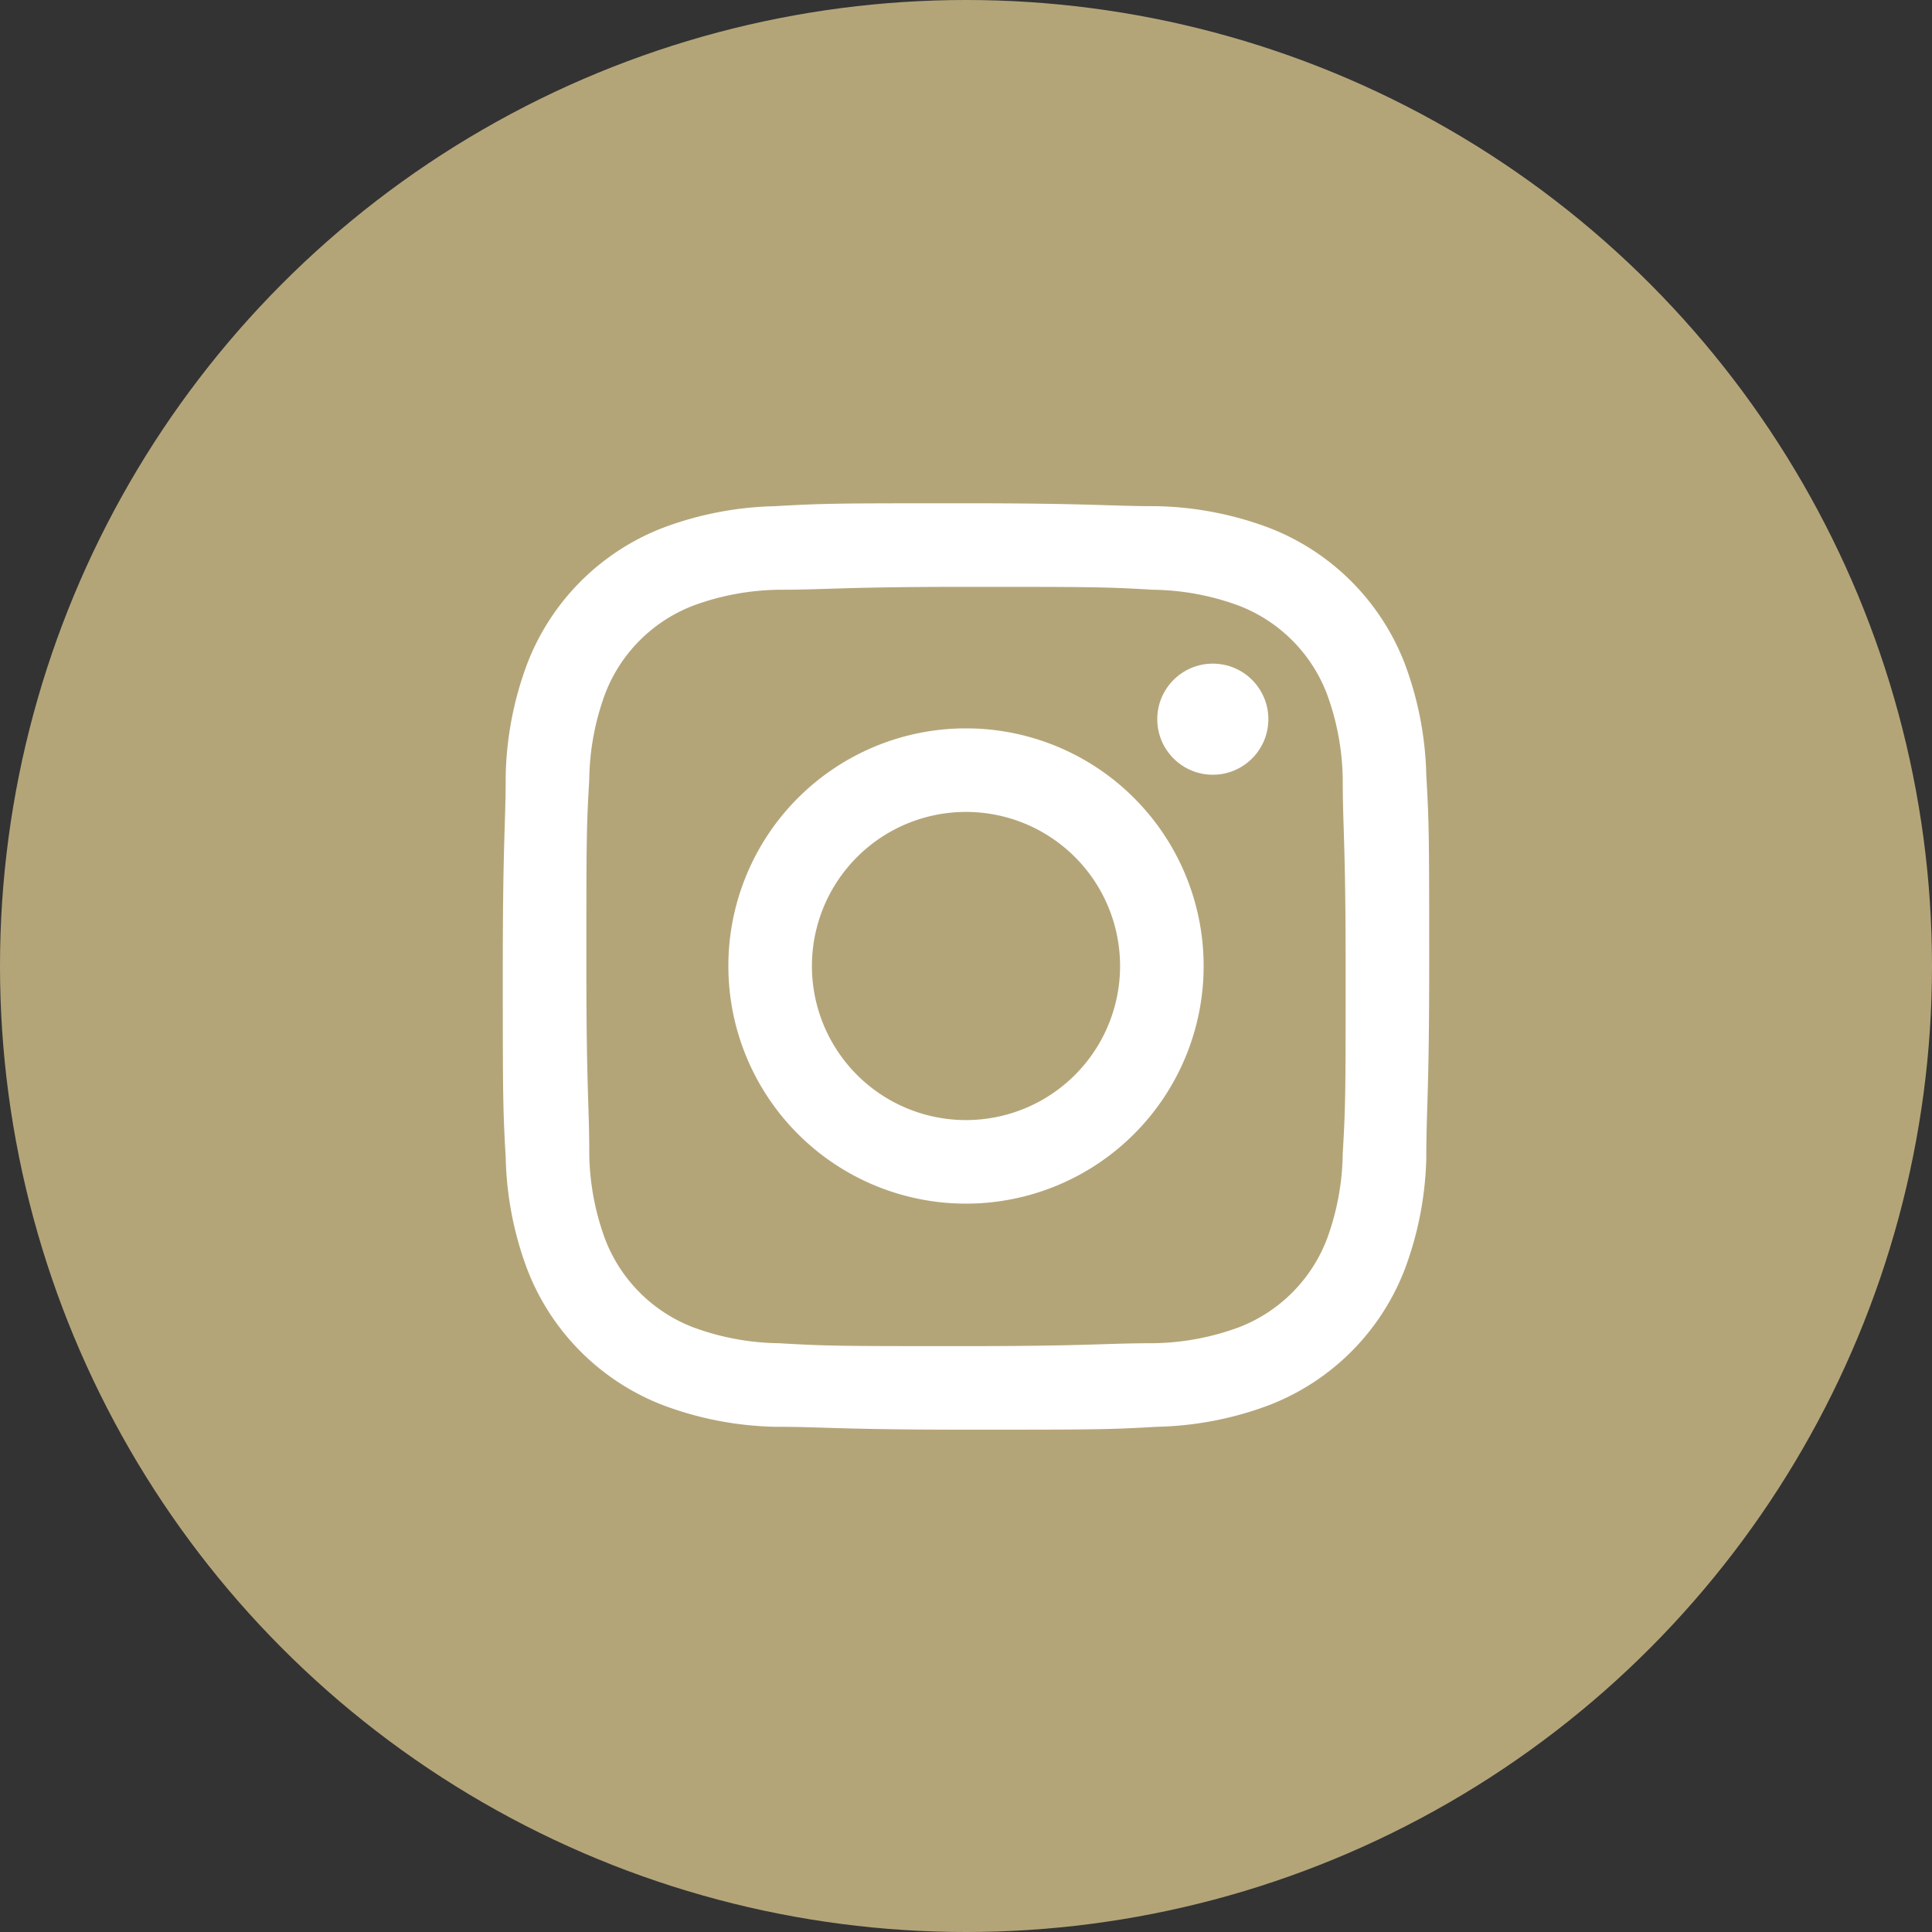
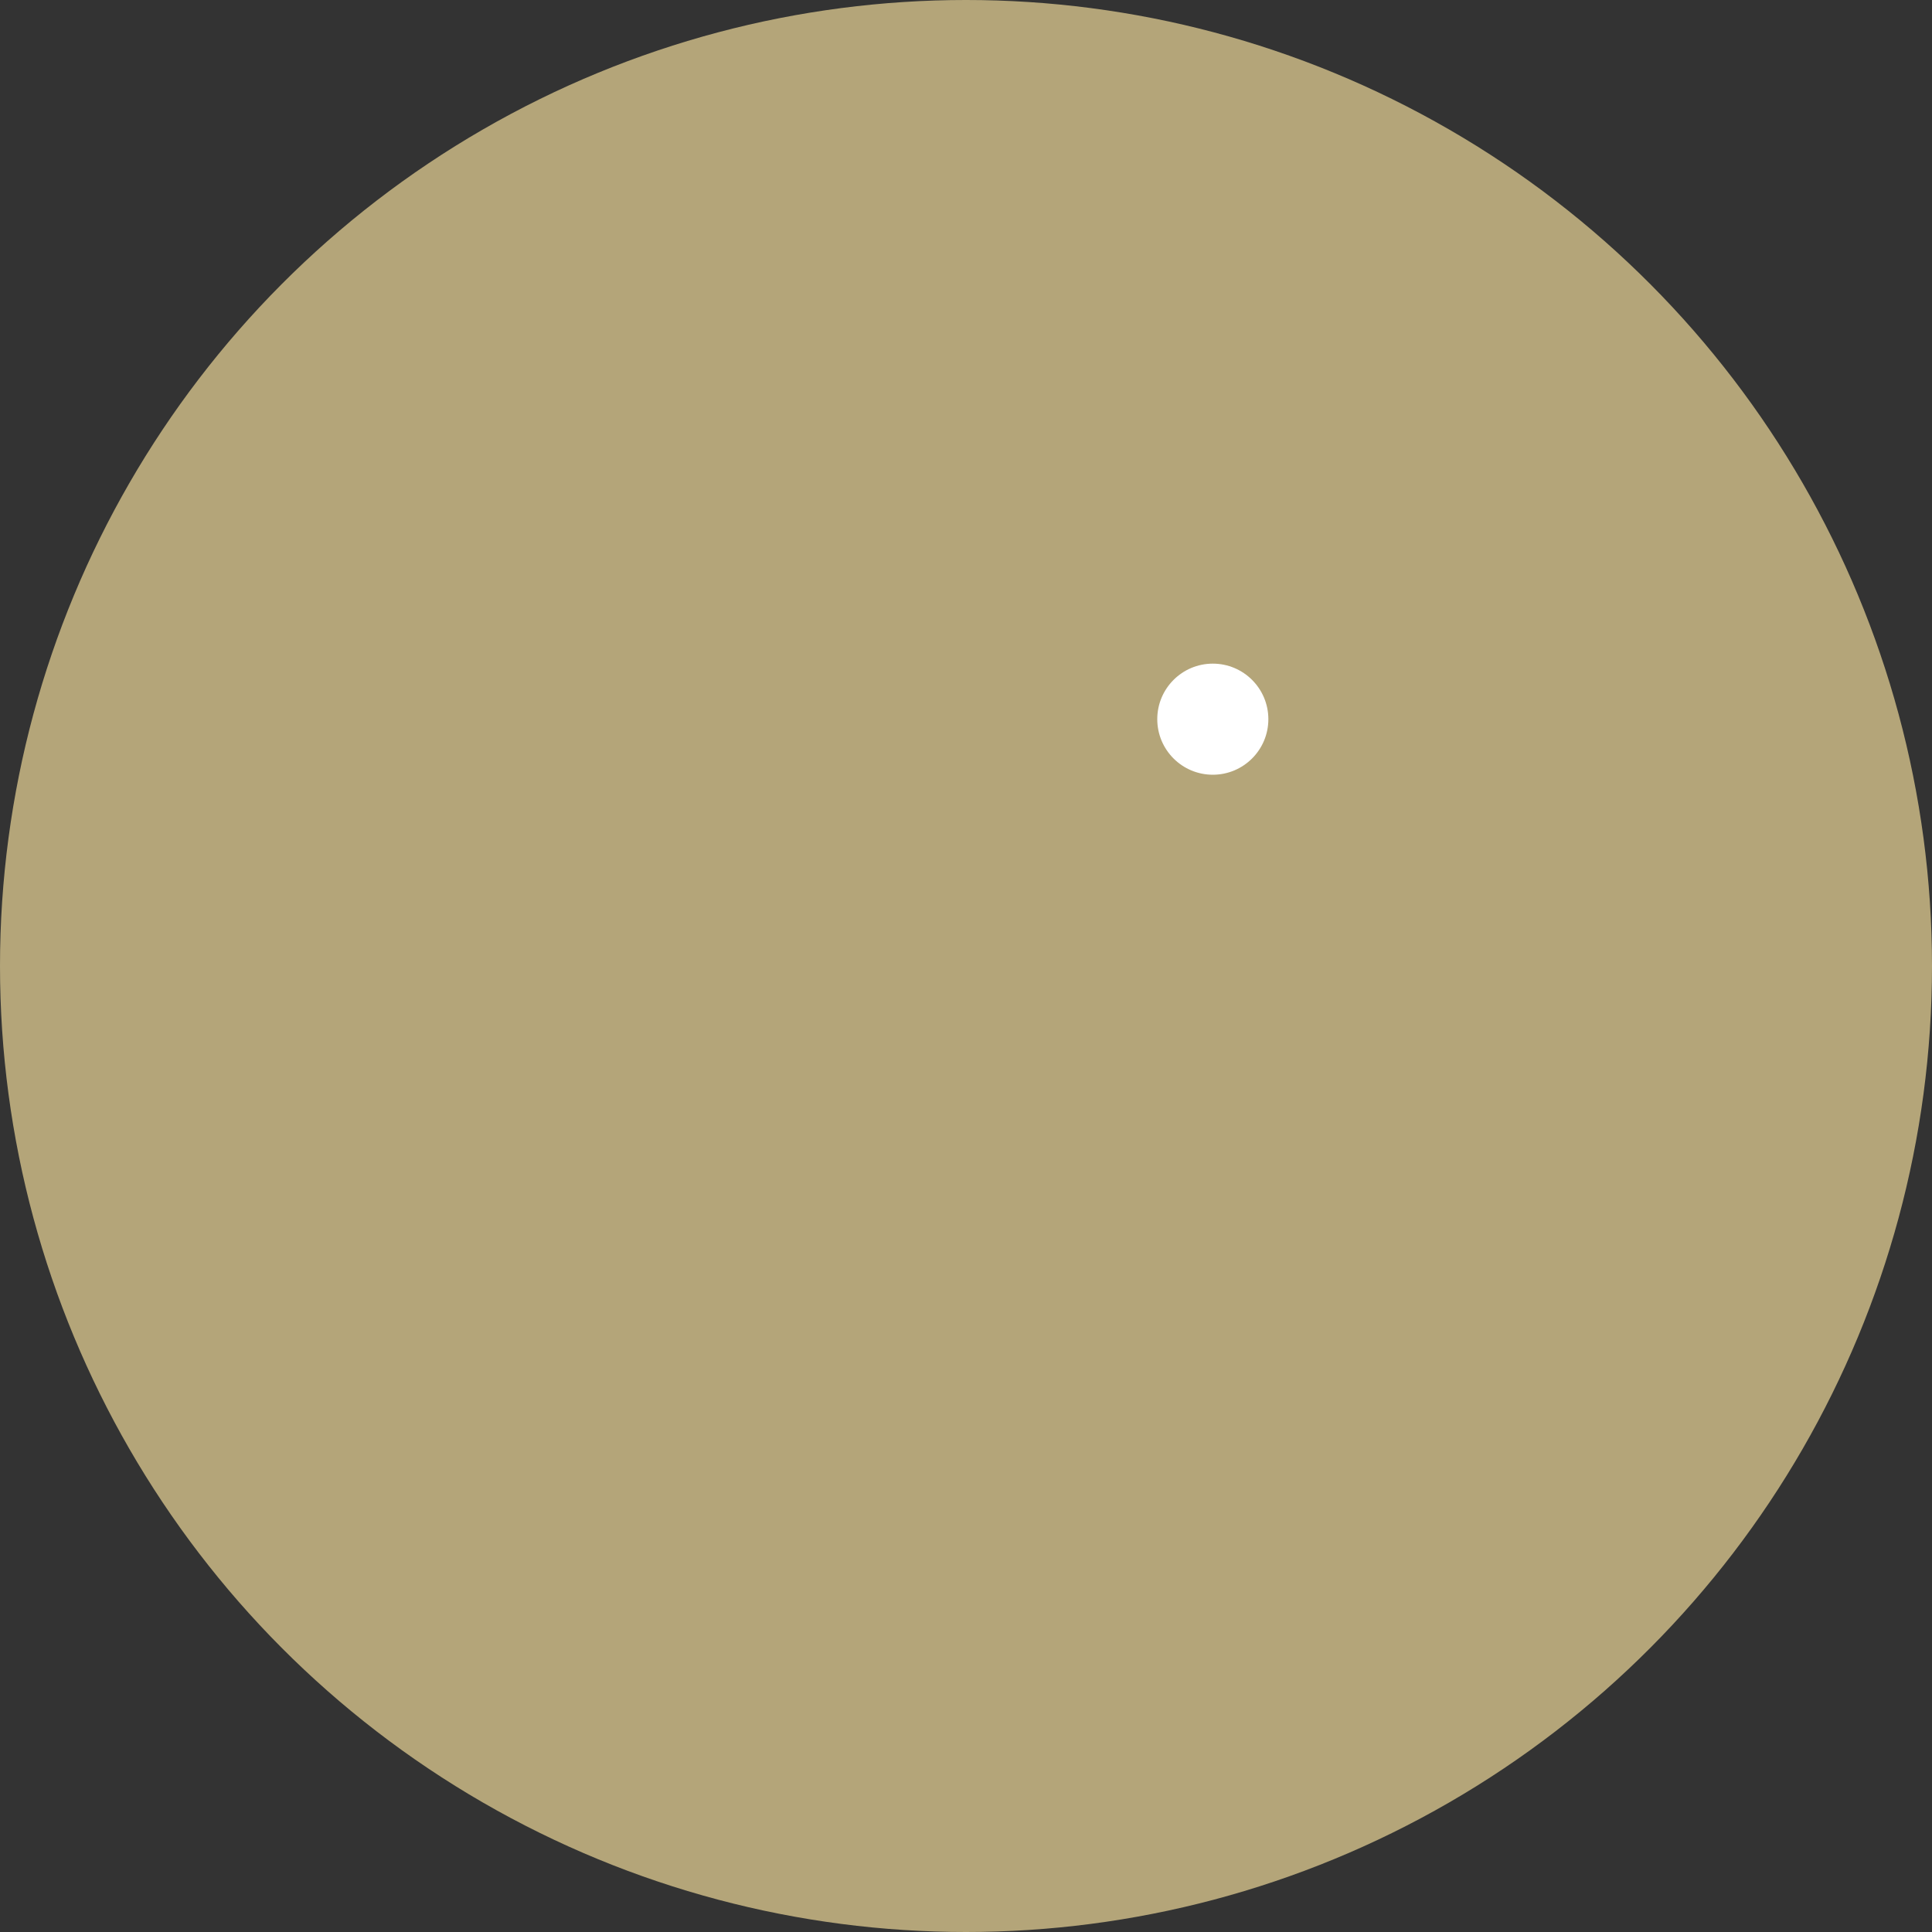
<svg xmlns="http://www.w3.org/2000/svg" viewBox="0 0 40 40">
  <rect x="0" y="0" width="40" height="40" fill="#333333" stroke="none" />
  <defs>
    <style>.cls-1{fill:#b4a579;}.cls-2{fill:#fff;}</style>
  </defs>
  <title>h_inst</title>
  <g id="レイヤー_2" data-name="レイヤー 2">
    <g id="header">
      <circle class="cls-1" cx="20" cy="20" r="20" />
-       <path class="cls-2" d="M20,12.15c2.56,0,2.86,0,3.87.06a5.3,5.3,0,0,1,1.78.33,3.17,3.17,0,0,1,1.82,1.82,5.3,5.3,0,0,1,.33,1.78c0,1,.06,1.31.06,3.87s0,2.86-.06,3.87a5.3,5.3,0,0,1-.33,1.78,3.17,3.17,0,0,1-1.82,1.82,5.3,5.3,0,0,1-1.78.33c-1,0-1.31.06-3.87.06s-2.86,0-3.87-.06a5.3,5.3,0,0,1-1.78-.33,3.17,3.17,0,0,1-1.82-1.82,5.3,5.3,0,0,1-.33-1.78c0-1-.06-1.31-.06-3.87s0-2.86.06-3.87a5.3,5.3,0,0,1,.33-1.78,3.17,3.17,0,0,1,1.82-1.82,5.3,5.3,0,0,1,1.78-.33c1,0,1.31-.06,3.87-.06m0-1.73c-2.6,0-2.93,0-3.95.06a7,7,0,0,0-2.33.45,4.9,4.9,0,0,0-2.8,2.8,7,7,0,0,0-.45,2.33c0,1-.06,1.35-.06,3.95s0,2.93.06,3.95a7,7,0,0,0,.45,2.33,4.9,4.9,0,0,0,2.8,2.8,7,7,0,0,0,2.33.45c1,0,1.35.06,3.95.06s2.93,0,3.95-.06a7,7,0,0,0,2.33-.45,4.9,4.9,0,0,0,2.8-2.8,7,7,0,0,0,.45-2.33c0-1,.06-1.35.06-3.95s0-2.93-.06-3.95a7,7,0,0,0-.45-2.33,4.9,4.9,0,0,0-2.8-2.8,7,7,0,0,0-2.33-.45c-1,0-1.35-.06-3.95-.06Z" />
-       <path class="cls-2" d="M20,15.08A4.92,4.92,0,1,0,24.92,20,4.92,4.92,0,0,0,20,15.08Zm0,8.11A3.19,3.19,0,1,1,23.19,20,3.19,3.19,0,0,1,20,23.19Z" />
      <circle class="cls-2" cx="25.11" cy="14.89" r="1.15" />
    </g>
  </g>
</svg>